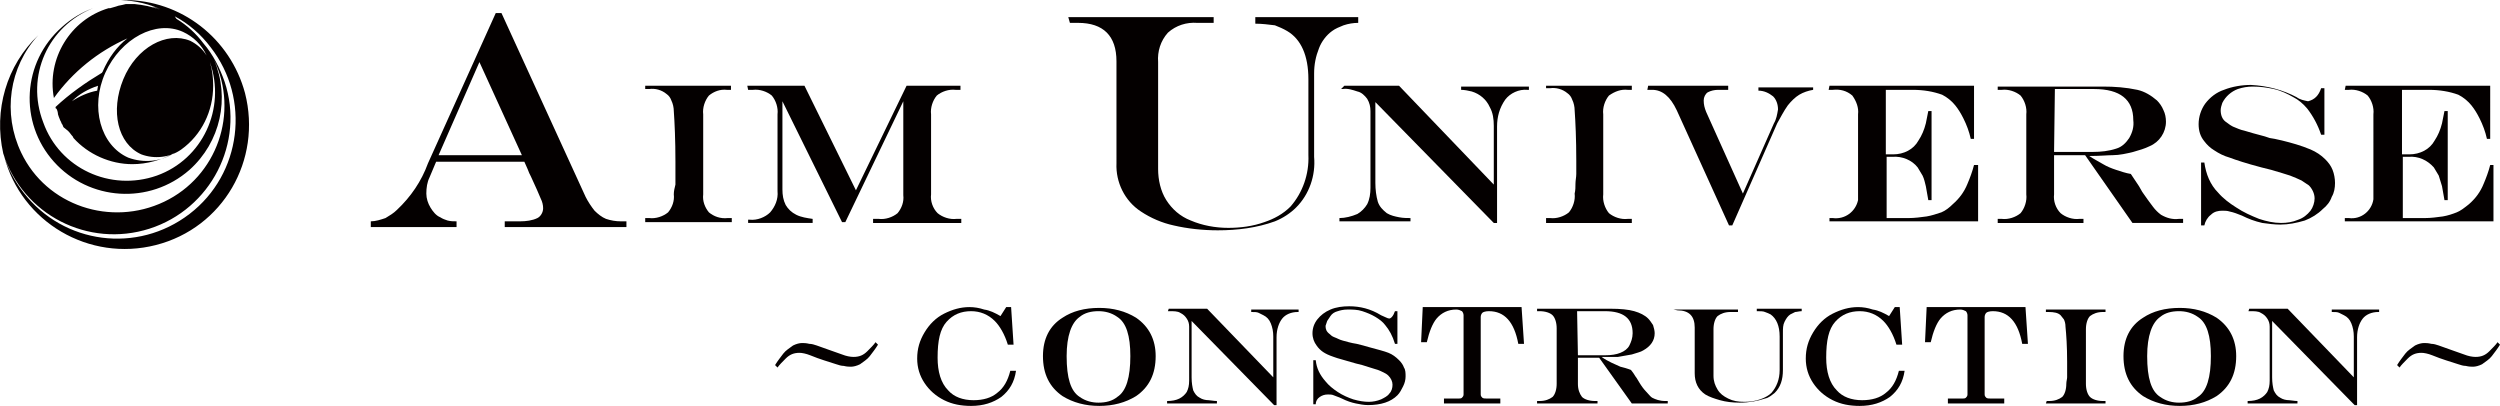
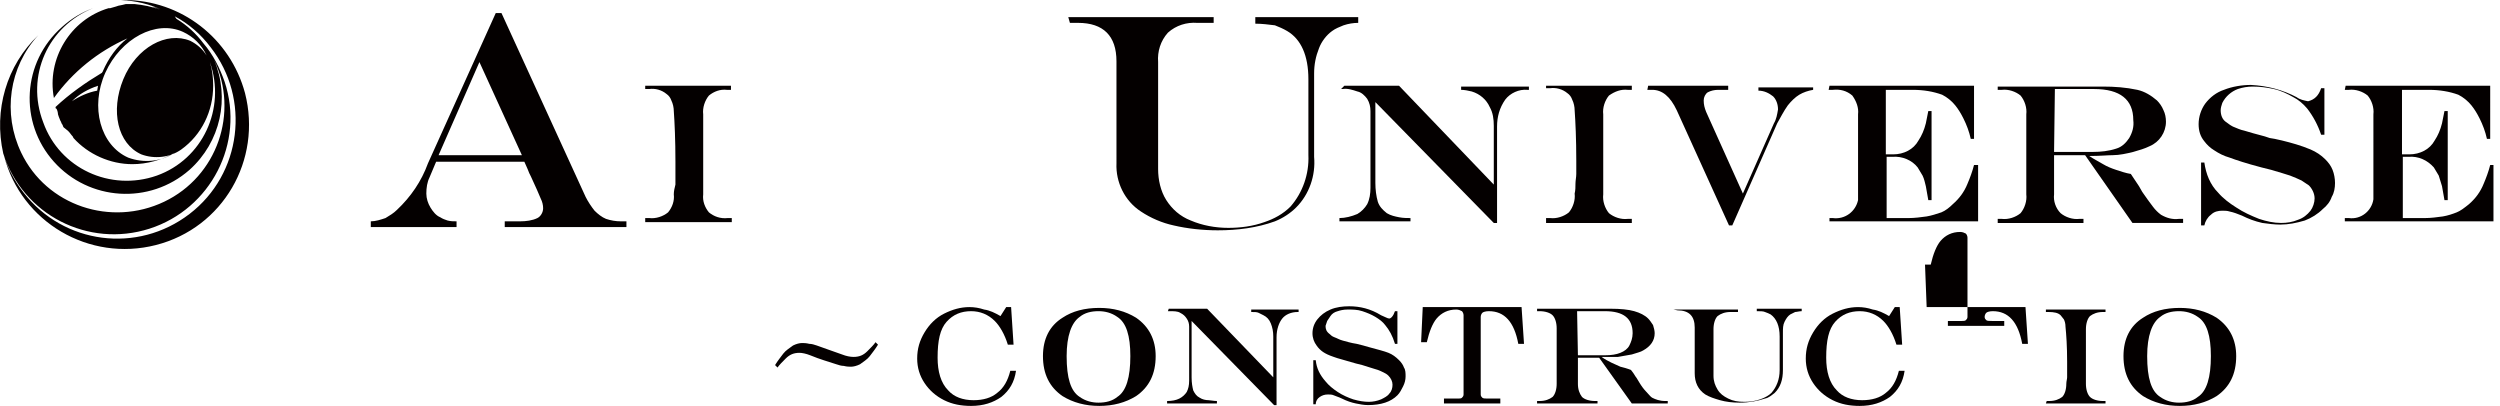
<svg xmlns="http://www.w3.org/2000/svg" version="1.1" id="レイヤー_1" x="0px" y="0px" width="306.1px" height="49.7px" viewBox="0 0 306.1 49.7" style="enable-background:new 0 0 306.1 49.7;" xml:space="preserve">
  <style type="text/css">
	.st0{fill:#040000;}
</style>
  <g>
    <g>
      <path class="st0" d="M204.9,37.9h7.9v0.3h-0.9c-0.7,0-1.2,0.2-1.6,0.5c-0.3,0.3-0.5,0.9-0.5,1.6V46c0,0.7,0.2,1.2,0.5,1.7    c0.3,0.5,0.7,0.8,1.3,1.1c0.6,0.3,1.2,0.4,2,0.4c0.7,0,1.3-0.1,1.9-0.3c0.6-0.2,1.1-0.5,1.4-0.8c0.6-0.7,1-1.6,1-2.8v-4.1    c0-1.3-0.4-2.2-1.1-2.7c-0.2-0.1-0.4-0.2-0.7-0.3c-0.2-0.1-0.6-0.1-1-0.1v-0.3h5.5v0.3c-0.3,0-0.6,0.1-0.8,0.1l-0.6,0.3    c-0.3,0.2-0.5,0.5-0.7,0.9c-0.2,0.4-0.2,0.8-0.2,1.4v4.5c0,1.2-0.3,2.1-1,2.8c-0.4,0.3-0.7,0.6-1.2,0.7c-0.9,0.3-1.9,0.5-3.1,0.5    c-0.9,0-1.7-0.1-2.4-0.3s-1.3-0.4-1.8-0.7c-0.9-0.6-1.3-1.5-1.3-2.6v-5.6c0-1.4-0.7-2.1-2.1-2.1L204.9,37.9L204.9,37.9z" />
      <path class="st0" d="M143.1,37.8h4.7l8.1,8.4v-5c0-0.6-0.1-1.1-0.3-1.6c-0.2-0.5-0.5-0.8-0.9-1l-0.6-0.3c-0.2-0.1-0.5-0.1-0.9-0.1    v-0.3h5.8v0.3h-0.1c-0.8,0-1.5,0.3-1.9,0.8c-0.4,0.5-0.7,1.3-0.7,2.3v8.3h-0.3l-10.1-10.3v6.9c0,0.7,0.1,1.2,0.2,1.6    c0.2,0.4,0.4,0.7,0.8,0.9c0.3,0.2,0.7,0.3,1.1,0.3c0.2,0,0.6,0.1,1,0.1v0.3h-6.1v-0.3c0.6,0,1.1-0.1,1.5-0.3    c0.4-0.2,0.7-0.5,0.9-0.8c0.2-0.4,0.3-0.8,0.3-1.4V40c0-0.4-0.1-0.7-0.3-1s-0.4-0.5-0.8-0.7c-0.3-0.2-0.8-0.2-1.3-0.2H143    L143.1,37.8L143.1,37.8z" />
      <path class="st0" d="M250.6,49.1h0.3c0.7,0,1.2-0.2,1.6-0.5c0.3-0.3,0.5-0.9,0.5-1.6c0-0.3,0.1-0.6,0.1-0.8s0-0.5,0-0.8    s0-0.7,0-1.1c0-1.9-0.1-3.3-0.2-4.3c0-0.4-0.1-0.7-0.2-0.9l-0.4-0.5c-0.3-0.3-0.8-0.4-1.5-0.4h-0.3v-0.3h7.3v0.3h-0.3    c-0.7,0-1.2,0.2-1.6,0.5c-0.3,0.3-0.5,0.9-0.5,1.6V47c0,0.7,0.2,1.3,0.5,1.6c0.3,0.3,0.9,0.5,1.6,0.5h0.3v0.3h-7.3L250.6,49.1    L250.6,49.1z" />
      <path class="st0" d="M195.8,43.8h-2.6V47c0,0.7,0.2,1.2,0.5,1.6c0.3,0.3,0.9,0.5,1.6,0.5h0.3v0.3h-7.4v-0.3h0.3    c0.7,0,1.2-0.2,1.6-0.5c0.3-0.3,0.5-0.9,0.5-1.6v-6.8c0-0.7-0.2-1.3-0.5-1.6s-0.9-0.5-1.6-0.5h-0.3v-0.3h9c1.2,0,2.2,0.1,2.9,0.3    s1.3,0.5,1.7,0.9c0.2,0.2,0.4,0.5,0.6,0.8c0.1,0.3,0.2,0.7,0.2,1c0,0.9-0.5,1.6-1.4,2.1c-0.3,0.2-0.8,0.3-1.4,0.5    c-0.6,0.1-1.2,0.2-1.7,0.3c-0.4,0-1.1,0-2,0l0,0c0.4,0.3,0.8,0.5,1.2,0.7c0.4,0.2,0.7,0.3,1.1,0.5c0.4,0.1,0.8,0.2,1.3,0.4    l0.3,0.4c0.2,0.3,0.3,0.5,0.4,0.6l0.3,0.5c0.3,0.5,0.6,0.9,0.9,1.2c0.3,0.3,0.5,0.6,0.7,0.7c0.4,0.2,0.9,0.4,1.6,0.4h0.3v0.3h-4.4    L195.8,43.8 M193.2,43.5h3.3c0.8,0,1.4-0.1,1.9-0.3c0.5-0.2,0.9-0.5,1.1-0.9c0.2-0.4,0.4-0.9,0.4-1.5c0-1.8-1.1-2.7-3.4-2.7h-3.4    L193.2,43.5" />
      <path class="st0" d="M170.8,38.1h0.3v4h-0.3c-0.3-1-0.7-1.7-1.2-2.3c-0.3-0.4-0.7-0.7-1.2-1c-0.5-0.3-1-0.5-1.6-0.7    s-1.2-0.2-1.8-0.2c-0.5,0-0.9,0.1-1.2,0.2c-0.4,0.1-0.7,0.3-0.9,0.6l-0.4,0.6l-0.2,0.6c0,0.4,0.1,0.7,0.5,1    c0.1,0.1,0.3,0.3,0.6,0.4c0.3,0.1,0.6,0.3,1,0.4c0.4,0.1,1,0.3,1.7,0.4l0.4,0.1l0.4,0.1l0.7,0.2c1.1,0.3,1.9,0.5,2.4,0.7    c0.5,0.2,0.9,0.5,1.3,0.9c0.3,0.3,0.5,0.6,0.6,0.9c0.2,0.3,0.2,0.7,0.2,1.1c0,0.4-0.1,0.8-0.3,1.2c-0.2,0.4-0.4,0.8-0.7,1.1    c-0.4,0.4-0.9,0.7-1.5,0.9s-1.3,0.3-2.1,0.3c-0.5,0-1-0.1-1.5-0.2c-0.5-0.1-1.1-0.3-1.7-0.6c-0.4-0.2-0.8-0.3-1-0.4    c-0.2-0.1-0.5-0.1-0.7-0.1c-0.4,0-0.7,0.1-1,0.3s-0.5,0.5-0.5,0.9h-0.3v-5.4h0.3c0.1,1,0.5,1.8,1.2,2.6c0.4,0.5,0.9,0.9,1.5,1.3    c0.6,0.4,1.3,0.7,1.9,0.9c0.7,0.2,1.3,0.3,1.9,0.3c0.5,0,1-0.1,1.5-0.3c0.4-0.2,0.8-0.4,1-0.7c0.3-0.3,0.4-0.7,0.4-1.1    s-0.2-0.8-0.5-1.1c-0.2-0.2-0.4-0.3-0.6-0.4c-0.2-0.1-0.6-0.3-1-0.4c-0.4-0.1-0.9-0.3-1.6-0.5l-0.8-0.2c-1.3-0.4-2.2-0.6-2.7-0.8    c-0.6-0.2-1-0.4-1.3-0.6c-0.3-0.2-0.6-0.5-0.8-0.8c-0.3-0.4-0.5-0.9-0.5-1.5c0-0.6,0.2-1.2,0.6-1.7s0.9-0.9,1.6-1.2    c0.7-0.3,1.5-0.4,2.3-0.4c1.3,0,2.6,0.3,3.9,1.1c0.5,0.2,0.8,0.4,1,0.4C170.3,39,170.6,38.7,170.8,38.1" />
      <path class="st0" d="M134.6,49.7c-1.7,0-3.2-0.4-4.5-1.2c-1.6-1.1-2.4-2.7-2.4-4.9c0-2.1,0.8-3.7,2.4-4.7c1.2-0.8,2.7-1.2,4.5-1.2    c1.7,0,3.2,0.4,4.5,1.2c1.6,1.1,2.4,2.7,2.4,4.7c0,2.2-0.8,3.8-2.4,4.9C137.8,49.3,136.3,49.7,134.6,49.7 M130.6,43.6    c0,2.7,0.5,4.3,1.6,5c0.7,0.5,1.5,0.7,2.3,0.7c0.9,0,1.7-0.2,2.3-0.7c1.1-0.7,1.6-2.4,1.6-5c0-2.5-0.5-4.1-1.6-4.8    c-0.7-0.5-1.5-0.7-2.3-0.7c-0.9,0-1.7,0.2-2.3,0.7C131.2,39.5,130.6,41.1,130.6,43.6" />
-       <path class="st0" d="M275.4,37.8h4.7l8.1,8.4v-5c0-0.6-0.1-1.1-0.3-1.6c-0.2-0.5-0.5-0.8-0.9-1l-0.6-0.3c-0.2-0.1-0.5-0.1-0.9-0.1    v-0.3h5.8v0.3h-0.1c-0.8,0-1.5,0.3-1.9,0.8s-0.7,1.3-0.7,2.3v8.3h-0.3l-10.1-10.3v6.9c0,0.7,0.1,1.2,0.2,1.6    c0.2,0.4,0.4,0.7,0.8,0.9c0.3,0.2,0.7,0.3,1.1,0.3c0.2,0,0.6,0.1,1,0.1v0.3h-6.1v-0.3c0.6,0,1.1-0.1,1.5-0.3    c0.4-0.2,0.7-0.5,0.9-0.8c0.2-0.4,0.3-0.8,0.3-1.4V40c0-0.4-0.1-0.7-0.3-1c-0.2-0.3-0.4-0.5-0.8-0.7c-0.3-0.2-0.8-0.2-1.3-0.2    h-0.2L275.4,37.8L275.4,37.8z" />
      <path class="st0" d="M266.9,49.7c-1.7,0-3.2-0.4-4.5-1.2c-1.6-1.1-2.4-2.7-2.4-4.9c0-2.1,0.8-3.7,2.4-4.7c1.2-0.8,2.7-1.2,4.5-1.2    c1.7,0,3.2,0.4,4.5,1.2c1.6,1.1,2.4,2.7,2.4,4.7c0,2.2-0.8,3.8-2.4,4.9C270.1,49.3,268.6,49.7,266.9,49.7 M262.9,43.6    c0,2.7,0.5,4.3,1.6,5c0.7,0.5,1.5,0.7,2.3,0.7c0.9,0,1.7-0.2,2.3-0.7c1.1-0.7,1.6-2.4,1.6-5c0-2.5-0.5-4.1-1.6-4.8    c-0.7-0.5-1.5-0.7-2.3-0.7c-0.9,0-1.7,0.2-2.3,0.7C263.5,39.5,262.9,41.1,262.9,43.6" />
      <path class="st0" d="M231.3,38.7l0.7-1.1h0.6l0.3,4.6h-0.7c-0.4-1.3-1-2.3-1.6-2.9c-0.8-0.8-1.8-1.2-2.9-1.2c-1.2,0-2.2,0.4-3,1.3    c-0.8,0.9-1.1,2.3-1.1,4.4c0,1.7,0.4,3.1,1.3,4c0.7,0.8,1.8,1.2,3.1,1.2c1.2,0,2.2-0.3,2.9-0.9c0.8-0.6,1.3-1.5,1.6-2.7h0.7    c-0.2,1.4-0.8,2.4-1.8,3.2c-1,0.7-2.2,1.1-3.7,1.1c-1.2,0-2.3-0.2-3.3-0.7c-1-0.5-1.8-1.2-2.4-2.1c-0.6-0.9-0.9-1.9-0.9-3    c0-1.2,0.3-2.2,0.9-3.2c0.6-1,1.4-1.8,2.4-2.3c1-0.5,2-0.8,3.1-0.8c0.6,0,1.2,0.1,1.8,0.3C230,38,230.6,38.3,231.3,38.7z" />
      <path class="st0" d="M122.5,38.7l0.7-1.1h0.6l0.3,4.6h-0.7c-0.4-1.3-1-2.3-1.6-2.9c-0.8-0.8-1.8-1.2-2.9-1.2c-1.2,0-2.2,0.4-3,1.3    c-0.8,0.9-1.1,2.3-1.1,4.4c0,1.7,0.4,3.1,1.3,4c0.7,0.8,1.8,1.2,3.1,1.2c1.2,0,2.2-0.3,2.9-0.9c0.8-0.6,1.3-1.5,1.6-2.7h0.7    c-0.2,1.4-0.8,2.4-1.8,3.2c-1,0.7-2.2,1.1-3.7,1.1c-1.2,0-2.3-0.2-3.3-0.7c-1-0.5-1.8-1.2-2.4-2.1c-0.6-0.9-0.9-1.9-0.9-3    c0-1.2,0.3-2.2,0.9-3.2c0.6-1,1.4-1.8,2.4-2.3c1-0.5,2-0.8,3.1-0.8c0.6,0,1.2,0.1,1.8,0.3C121.2,38,121.8,38.3,122.5,38.7z" />
      <path class="st0" d="M174.2,37.6h12.1l0.3,4.5h-0.7c-0.5-2.7-1.7-4-3.6-4c-0.4,0-0.7,0.1-0.8,0.2c-0.1,0.1-0.2,0.3-0.2,0.5v9.5    c0,0.2,0.1,0.3,0.2,0.4c0.1,0.1,0.4,0.1,0.7,0.1h1.5v0.6h-6.9v-0.6h1.7c0.2,0,0.4,0,0.5-0.1c0.1-0.1,0.2-0.2,0.2-0.4v-9.7    c0-0.2-0.1-0.4-0.2-0.5c-0.2-0.1-0.4-0.2-0.7-0.2c-1,0-1.8,0.4-2.4,1.1c-0.5,0.6-0.9,1.6-1.2,2.9H174L174.2,37.6z" />
-       <path class="st0" d="M235.9,37.6H248l0.3,4.5h-0.7c-0.5-2.7-1.7-4-3.6-4c-0.4,0-0.7,0.1-0.8,0.2c-0.1,0.1-0.2,0.3-0.2,0.5v9.5    c0,0.2,0.1,0.3,0.2,0.4c0.1,0.1,0.4,0.1,0.7,0.1h1.5v0.6h-6.9v-0.6h1.7c0.2,0,0.4,0,0.5-0.1c0.1-0.1,0.2-0.2,0.2-0.4v-9.7    c0-0.2-0.1-0.4-0.2-0.5c-0.2-0.1-0.4-0.2-0.7-0.2c-1,0-1.8,0.4-2.4,1.1c-0.5,0.6-0.9,1.6-1.2,2.9h-0.7L235.9,37.6z" />
+       <path class="st0" d="M235.9,37.6H248l0.3,4.5h-0.7c-0.5-2.7-1.7-4-3.6-4c-0.4,0-0.7,0.1-0.8,0.2c-0.1,0.1-0.2,0.3-0.2,0.5c0,0.2,0.1,0.3,0.2,0.4c0.1,0.1,0.4,0.1,0.7,0.1h1.5v0.6h-6.9v-0.6h1.7c0.2,0,0.4,0,0.5-0.1c0.1-0.1,0.2-0.2,0.2-0.4v-9.7    c0-0.2-0.1-0.4-0.2-0.5c-0.2-0.1-0.4-0.2-0.7-0.2c-1,0-1.8,0.4-2.4,1.1c-0.5,0.6-0.9,1.6-1.2,2.9h-0.7L235.9,37.6z" />
      <g>
        <path class="st0" d="M99.2,43.5c-0.5-0.2-1-0.3-1.3-0.3c-0.7,0-1.2,0.2-1.7,0.7c-0.4,0.4-0.8,0.8-1,1.1l-0.3-0.3     c0.3-0.5,0.7-1,1-1.4c0.3-0.4,0.8-0.7,1.2-1c0.4-0.2,0.8-0.3,1.1-0.3c0.2,0,0.5,0,0.9,0.1c0.3,0,0.6,0.1,0.9,0.2     c0.9,0.3,1.9,0.7,3.1,1.1c0.5,0.2,1,0.3,1.4,0.3c0.7,0,1.2-0.2,1.7-0.7c0.4-0.4,0.8-0.8,1-1.1l0.3,0.3c-0.3,0.5-0.7,1-1,1.4     s-0.8,0.7-1.2,1c-0.4,0.2-0.8,0.3-1.1,0.3c-0.2,0-0.5,0-0.9-0.1c-0.3,0-0.6-0.1-0.9-0.2C101.5,44.3,100.4,44,99.2,43.5z" />
      </g>
      <g>
-         <path class="st0" d="M297.8,43.5c-0.5-0.2-1-0.3-1.3-0.3c-0.7,0-1.2,0.2-1.7,0.7c-0.4,0.4-0.8,0.8-1,1.1l-0.3-0.3     c0.3-0.5,0.7-1,1-1.4c0.3-0.4,0.8-0.7,1.2-1c0.4-0.2,0.8-0.3,1.1-0.3c0.2,0,0.5,0,0.9,0.1c0.3,0,0.6,0.1,0.9,0.2     c0.9,0.3,1.9,0.7,3.1,1.1c0.5,0.2,1,0.3,1.4,0.3c0.7,0,1.2-0.2,1.7-0.7c0.4-0.4,0.8-0.8,1-1.1l0.3,0.3c-0.3,0.5-0.7,1-1,1.4     c-0.3,0.4-0.8,0.7-1.2,1c-0.4,0.2-0.8,0.3-1.1,0.3c-0.2,0-0.5,0-0.9-0.1c-0.3,0-0.6-0.1-0.9-0.2C300.1,44.3,299,44,297.8,43.5z" />
-       </g>
+         </g>
    </g>
    <g>
      <path class="st0" d="M60.7,1.6h0.7l10.3,22.5c0.3,0.6,0.7,1.2,1.1,1.7c0.4,0.4,0.9,0.8,1.4,1c0.6,0.2,1.2,0.3,1.8,0.3h0.7v0.7    H61.8v-0.7h1.9c0.7,0,1.5-0.1,2.1-0.4c0.4-0.2,0.7-0.7,0.7-1.2c0-0.4-0.1-0.8-0.3-1.2c-0.2-0.5-0.6-1.4-1.2-2.7l-0.2-0.4    c-0.1-0.2-0.1-0.3-0.2-0.5l-0.4-0.9H53.4l-0.8,1.9c-0.3,0.6-0.4,1.3-0.4,2c0,0.6,0.2,1.2,0.5,1.7c0.3,0.5,0.7,1,1.2,1.2    c0.3,0.2,0.6,0.3,0.9,0.4c0.4,0.1,0.7,0.1,1.1,0.1v0.7H45.4v-0.7c0.6,0,1.2-0.2,1.8-0.4c0.5-0.3,1-0.6,1.4-1    c1.7-1.6,3-3.5,3.8-5.7L60.7,1.6z M58.7,7.6l-5,11.4h10.2L58.7,7.6z" />
      <path class="st0" d="M130.8,2.1h17.8v0.7h-2C145.3,2.7,144,3.1,143,4c-0.9,1-1.3,2.3-1.2,3.6v13.1c0,1.3,0.3,2.7,1,3.8    s1.7,2,3,2.5c1.4,0.6,3,0.9,4.6,0.9c1.5,0,3-0.2,4.4-0.7c1.2-0.4,2.3-1,3.2-1.9c1.5-1.7,2.3-4,2.2-6.3V9.7c0-2.9-0.9-4.9-2.6-5.9    c-0.5-0.3-1-0.5-1.5-0.7c-0.8-0.1-1.6-0.2-2.4-0.2V2.1h12.6v0.7c-0.6,0-1.2,0.1-1.8,0.3c-0.5,0.2-1,0.4-1.4,0.7    c-0.7,0.5-1.3,1.3-1.6,2.1c-0.4,1-0.6,2-0.6,3.1v10.2c0.2,2.3-0.6,4.6-2.2,6.2c-0.7,0.7-1.6,1.3-2.6,1.7c-2.2,0.8-4.6,1.1-7,1.1    c-1.8,0-3.7-0.2-5.4-0.6c-1.4-0.3-2.8-0.9-4-1.7c-2-1.3-3.1-3.6-3-5.9V7.5c0-3.1-1.6-4.7-4.7-4.7h-1L130.8,2.1z" />
      <path class="st0" d="M79,26.7h0.5c0.8,0.1,1.7-0.2,2.3-0.7c0.5-0.6,0.8-1.4,0.7-2.2c0-0.4,0.1-0.8,0.2-1.2c0-0.4,0-0.8,0-1.2    c0-0.4,0-1,0-1.6c0-2.7-0.1-4.8-0.2-6.2c0-0.4-0.1-0.9-0.3-1.3c-0.1-0.3-0.3-0.6-0.6-0.8c-0.6-0.5-1.4-0.7-2.1-0.6H79v-0.4h10.5    V11H89c-0.8-0.1-1.6,0.2-2.2,0.7c-0.5,0.6-0.8,1.5-0.7,2.3v9.8c-0.1,0.8,0.2,1.6,0.7,2.2c0.6,0.5,1.4,0.8,2.3,0.7h0.5v0.5H79V26.7    z" />
-       <path class="st0" d="M91.5,10.5h7l6.3,12.8l6.2-12.8h6.6V11H117c-0.8-0.1-1.7,0.2-2.3,0.7c-0.5,0.6-0.8,1.5-0.7,2.3v9.8    c-0.1,0.8,0.2,1.7,0.8,2.3c0.6,0.5,1.5,0.8,2.3,0.7h0.6v0.5h-10.8v-0.5h0.7c0.8,0.1,1.7-0.2,2.3-0.7c0.5-0.6,0.8-1.4,0.7-2.2V12.4    l0,0l-7.1,14.8h-0.4l-7.3-14.8l0,0v10.8c0,0.7,0.1,1.3,0.4,1.9c0.3,0.5,0.7,0.9,1.3,1.2s1.3,0.4,2,0.5v0.5h-7.9v-0.4h0.2    c0.9,0.1,1.9-0.3,2.5-0.9c0.6-0.7,1-1.6,0.9-2.6V14c0.1-0.8-0.2-1.7-0.7-2.3c-0.6-0.5-1.5-0.8-2.3-0.7h-0.6L91.5,10.5L91.5,10.5z" />
      <path class="st0" d="M164.6,10.5h6.7l11.6,12.1v-7.2c0-0.8-0.1-1.6-0.5-2.3c-0.4-0.9-1.2-1.6-2.2-1.9c-0.4-0.1-0.9-0.2-1.3-0.2    v-0.4h8.3V11H187c-1-0.1-2.1,0.4-2.7,1.2c-0.7,1-1,2.1-1,3.3v11.8h-0.4l-14.5-14.8v9.9c0,0.8,0.1,1.6,0.3,2.3    c0.2,0.6,0.6,1,1.1,1.4c0.5,0.3,1,0.4,1.5,0.5c0.5,0.1,1,0.1,1.4,0.1v0.4H164v-0.4c0.7,0,1.5-0.2,2.2-0.5c0.5-0.3,0.9-0.7,1.2-1.2    c0.3-0.6,0.4-1.3,0.4-2v-9.4c0-0.5-0.1-1-0.4-1.5c-0.3-0.4-0.7-0.8-1.2-0.9c-0.6-0.2-1.2-0.4-1.8-0.3h-0.2L164.6,10.5z" />
      <path class="st0" d="M189.3,26.7h0.5c0.8,0.1,1.7-0.2,2.3-0.7c0.5-0.6,0.8-1.5,0.7-2.3c0.1-0.4,0.1-0.8,0.1-1.2    c0-0.4,0.1-0.8,0.1-1.2s0-1,0-1.6c0-2.7-0.1-4.8-0.2-6.2c0-0.4-0.1-0.9-0.3-1.3c-0.1-0.3-0.3-0.6-0.6-0.8    c-0.6-0.5-1.4-0.7-2.1-0.6h-0.5v-0.3h10.5V11h-0.5c-0.8-0.1-1.6,0.2-2.3,0.7c-0.5,0.6-0.8,1.5-0.7,2.3v9.8    c-0.1,0.8,0.2,1.7,0.7,2.3c0.6,0.5,1.5,0.8,2.3,0.7h0.5v0.5h-10.5V26.7z" />
      <path class="st0" d="M201.8,10.5h9.8V11h-1.2c-0.5,0-0.9,0.1-1.3,0.3c-0.3,0.2-0.5,0.6-0.5,1c0,0.5,0.1,0.9,0.3,1.4l4.5,10    l3.8-8.6c0.3-0.5,0.4-1.1,0.5-1.7c0-0.6-0.2-1.2-0.6-1.6c-0.5-0.4-1.1-0.7-1.8-0.7v-0.4h6.7V11c-0.6,0.1-1.2,0.3-1.7,0.6    c-0.5,0.3-1,0.8-1.4,1.3c-0.5,0.7-0.9,1.5-1.3,2.2l-5.5,12.5h-0.4l-6.4-14.1c-0.8-1.7-1.8-2.5-3-2.5h-0.6L201.8,10.5L201.8,10.5z" />
      <path class="st0" d="M224,10.5h17.7V17h-0.4c-0.2-0.9-0.5-1.7-0.9-2.5c-0.3-0.6-0.6-1.1-1-1.6c-0.4-0.5-1-1-1.6-1.3    c-1.1-0.4-2.3-0.6-3.6-0.6h-3.3v7.9h0.9c1.3,0,2.5-0.6,3.1-1.7c0.4-0.6,0.7-1.3,0.9-2.1c0.1-0.5,0.2-1,0.3-1.5h0.4v10.9h-0.4    c-0.1-0.6-0.2-1.2-0.3-1.7c-0.1-0.4-0.2-0.9-0.4-1.3c-0.2-0.3-0.4-0.7-0.6-1c-0.7-0.9-1.9-1.4-3.1-1.3H231v7.5h2.7    c0.7,0,1.5-0.1,2.2-0.2c0.6-0.1,1.2-0.3,1.8-0.5c0.5-0.2,1-0.6,1.4-1c0.8-0.7,1.4-1.5,1.8-2.5c0.3-0.7,0.6-1.5,0.8-2.3h0.5v6.9    H224v-0.4h0.4c1.5,0.2,2.8-0.8,3.1-2.2c0-0.2,0-0.5,0-0.7V14c0.1-0.8-0.2-1.6-0.7-2.3c-0.7-0.6-1.5-0.8-2.4-0.7h-0.5L224,10.5z" />
      <path class="st0" d="M255.3,19h-3.8v4.8c-0.1,0.8,0.2,1.7,0.8,2.3c0.6,0.5,1.5,0.8,2.3,0.7h0.5v0.5h-10.5v-0.5h0.5    c0.8,0.1,1.7-0.2,2.3-0.7c0.5-0.6,0.8-1.5,0.7-2.3V14c0.1-0.8-0.2-1.7-0.7-2.3c-0.6-0.5-1.5-0.8-2.3-0.7h-0.5v-0.4h12.9    c1.4,0,2.8,0.1,4.2,0.4c0.9,0.2,1.7,0.7,2.4,1.3c0.3,0.3,0.6,0.7,0.8,1.2c0.2,0.4,0.3,0.9,0.3,1.4c0,1.3-0.8,2.5-2,3    c-0.6,0.3-1.3,0.5-2,0.7c-0.8,0.2-1.7,0.4-2.5,0.4c-0.6,0-1.6,0.1-2.9,0.1l0,0c0.6,0.4,1.2,0.7,1.7,1s1,0.5,1.6,0.7    s1.2,0.4,1.8,0.5l0.4,0.6l0.6,0.9l0.4,0.7c0.5,0.7,0.9,1.3,1.3,1.8c0.3,0.4,0.6,0.7,1,1c0.7,0.4,1.4,0.6,2.2,0.5h0.5v0.5h-6.2    L255.3,19z M251.5,18.6h4.8c0.9,0,1.9-0.1,2.8-0.4c0.7-0.2,1.2-0.7,1.6-1.3c0.4-0.7,0.6-1.4,0.5-2.2c0-2.5-1.6-3.8-4.8-3.8h-4.8    L251.5,18.6z" />
      <path class="st0" d="M284.2,10.8h0.4v5.7h-0.4c-0.4-1.2-1-2.3-1.7-3.2c-0.5-0.6-1.1-1.1-1.7-1.4c-0.7-0.4-1.5-0.8-2.4-1    c-0.9-0.2-1.7-0.3-2.6-0.3c-0.6,0-1.2,0.1-1.8,0.3c-0.8,0.3-1.5,0.9-1.9,1.7c-0.1,0.3-0.2,0.6-0.2,0.9c0,0.6,0.2,1.1,0.6,1.4    c0.3,0.2,0.5,0.4,0.9,0.6c0.5,0.2,0.9,0.4,1.4,0.5c0.6,0.2,1.4,0.4,2.5,0.7l0.6,0.2l0.6,0.1l0.9,0.2c1.2,0.3,2.3,0.6,3.5,1.1    c0.7,0.3,1.3,0.7,1.8,1.2c0.4,0.4,0.7,0.8,0.9,1.3c0.2,0.5,0.3,1.1,0.3,1.6c0,0.6-0.1,1.2-0.4,1.7c-0.2,0.6-0.6,1.1-1.1,1.5    c-0.6,0.6-1.4,1.1-2.2,1.4c-1,0.3-2,0.5-3,0.5c-0.7,0-1.5-0.1-2.2-0.2c-0.9-0.2-1.7-0.5-2.5-0.9c-0.5-0.2-1-0.4-1.5-0.5    c-0.3-0.1-0.6-0.1-0.9-0.1c-0.5,0-1,0.1-1.4,0.5c-0.4,0.3-0.7,0.8-0.8,1.3h-0.4v-7.7h0.4c0.2,1.4,0.7,2.7,1.7,3.7    c0.6,0.7,1.4,1.3,2.2,1.8c0.9,0.6,1.8,1,2.8,1.4c0.9,0.3,1.8,0.5,2.7,0.5c0.7,0,1.4-0.1,2.1-0.4c0.6-0.2,1.1-0.6,1.5-1.1    c0.3-0.4,0.5-1,0.5-1.5c0-0.6-0.3-1.2-0.7-1.6c-0.3-0.2-0.6-0.4-0.9-0.6c-0.4-0.2-0.9-0.4-1.4-0.6c-0.6-0.2-1.3-0.4-2.3-0.7    l-1.2-0.3c-1.9-0.5-3.1-0.9-3.9-1.2c-0.7-0.2-1.3-0.5-1.9-0.9c-0.5-0.3-0.9-0.7-1.2-1.1c-0.5-0.6-0.7-1.3-0.7-2.1    c0-0.9,0.3-1.8,0.8-2.5c0.6-0.8,1.4-1.4,2.3-1.7c1-0.4,2.2-0.6,3.3-0.6c2,0.1,3.9,0.6,5.6,1.5c0.4,0.3,0.9,0.4,1.4,0.5    C283.4,12.2,283.9,11.7,284.2,10.8z" />
      <path class="st0" d="M287.2,10.5h17.7V17h-0.4c-0.2-0.9-0.5-1.7-0.9-2.5c-0.3-0.6-0.6-1.1-1-1.6c-0.4-0.5-1-1-1.6-1.3    c-1.1-0.4-2.3-0.6-3.6-0.6h-3.3v7.9h0.9c1.3,0,2.5-0.6,3.1-1.7c0.4-0.6,0.7-1.3,0.9-2.1c0.1-0.5,0.2-1,0.3-1.5h0.4v10.9h-0.4    c-0.1-0.6-0.2-1.2-0.3-1.7c-0.1-0.4-0.3-0.9-0.4-1.3c-0.2-0.3-0.4-0.7-0.6-1c-0.8-0.9-1.9-1.4-3.1-1.3h-0.7v7.5h2.7    c0.7,0,1.5-0.1,2.2-0.2c0.6-0.1,1.2-0.3,1.7-0.5c0.5-0.2,1-0.6,1.5-1c0.8-0.7,1.4-1.5,1.8-2.5c0.3-0.7,0.6-1.5,0.8-2.3h0.4v6.9    h-18.2v-0.4h0.5c1.5,0.2,2.8-0.9,3-2.3c0-0.2,0-0.4,0-0.6V14c0.1-0.8-0.2-1.7-0.7-2.3c-0.6-0.5-1.5-0.8-2.3-0.7h-0.5L287.2,10.5z" />
      <path class="st0" d="M15.2,0h-0.4c1.8,0.1,3.6,0.5,5.2,1.3c-0.4-0.2-0.9-0.4-1.4-0.5c0.3,0.1,0.7,0.3,1,0.4    c-1-0.4-2.1-0.6-3.1-0.7H16h-0.6l0,0L15,0.6l-0.5,0.1l-0.3,0.1L13.5,1h-0.2C8.6,2.4,5.7,7.2,6.6,12c2.3-3.2,5.4-5.7,9-7.3    c-1.3,1-2.3,2.4-3,4c0,0.1-0.1,0.1-0.1,0.2c-2,1.2-4,2.6-5.7,4.2l0,0c0,0.1,0,0.2,0.1,0.2C7,13.4,7.1,13.8,7.1,14l0.1,0.3    c0.1,0.2,0.1,0.3,0.2,0.5c0.1,0.1,0.1,0.3,0.2,0.4c0.1,0.1,0.1,0.3,0.2,0.4L8.3,16l0.1,0.1l0,0c0.2,0.2,0.3,0.4,0.5,0.6l0,0    L9,16.9c1.8,2,4.5,3.2,7.2,3.2l0,0c1.8,0,3.6-0.5,5.2-1.4c-1.7,1.1-3.8,1.3-5.7,0.6c-3.4-1.5-4.7-6.2-2.8-10.4s6.2-6.5,9.5-5    c1.3,0.6,2.3,1.6,2.9,2.9c-0.5-0.8-1.2-1.4-2-1.8c-2.9-1.2-6.6,0.8-8.2,4.7s-0.7,7.9,2.2,9.2c1.6,0.6,3.5,0.4,4.9-0.6    c2.5-1.8,3.9-4.7,3.9-7.8c0-1-0.1-1.9-0.4-2.9c2,5.7-0.9,11.9-6.5,13.9c-5.7,2-11.9-0.9-13.9-6.5C3.1,9.3,5.9,3.2,11.4,1    C10,1.5,8.7,2.3,7.6,3.3C2.7,7.6,2.3,15,6.6,19.8s11.7,5.3,16.6,1c3.8-3.4,5-8.8,3-13.5c3.1,6.5,0.4,14.3-6.1,17.4    s-14.4,0.5-17.5-6C0.3,13.9,1.1,8.2,4.7,4.3C0.8,8-0.8,13.5,0.4,18.8c2.4,7.5,10.4,11.6,17.9,9.2S30,17.5,27.5,10    c-0.6-1.7-1.4-3.3-2.6-4.7c-0.9-1.2-2-2.2-3.3-3l0,0L21.4,2c1.7,0.9,3.2,2.2,4.4,3.8c4.9,6.3,3.8,15.5-2.6,20.4S7.8,29.9,2.9,23.6    c-1.1-1.4-1.9-2.9-2.4-4.5c2.1,8.1,10.4,13,18.6,10.9s13-10.4,10.9-18.6C28.2,4.7,22.2,0,15.2,0z M11.9,11.1    c-1.1,0.2-2.2,0.7-3.1,1.3c0.9-0.9,2-1.5,3.2-1.9L11.9,11.1z" />
    </g>
  </g>
</svg>